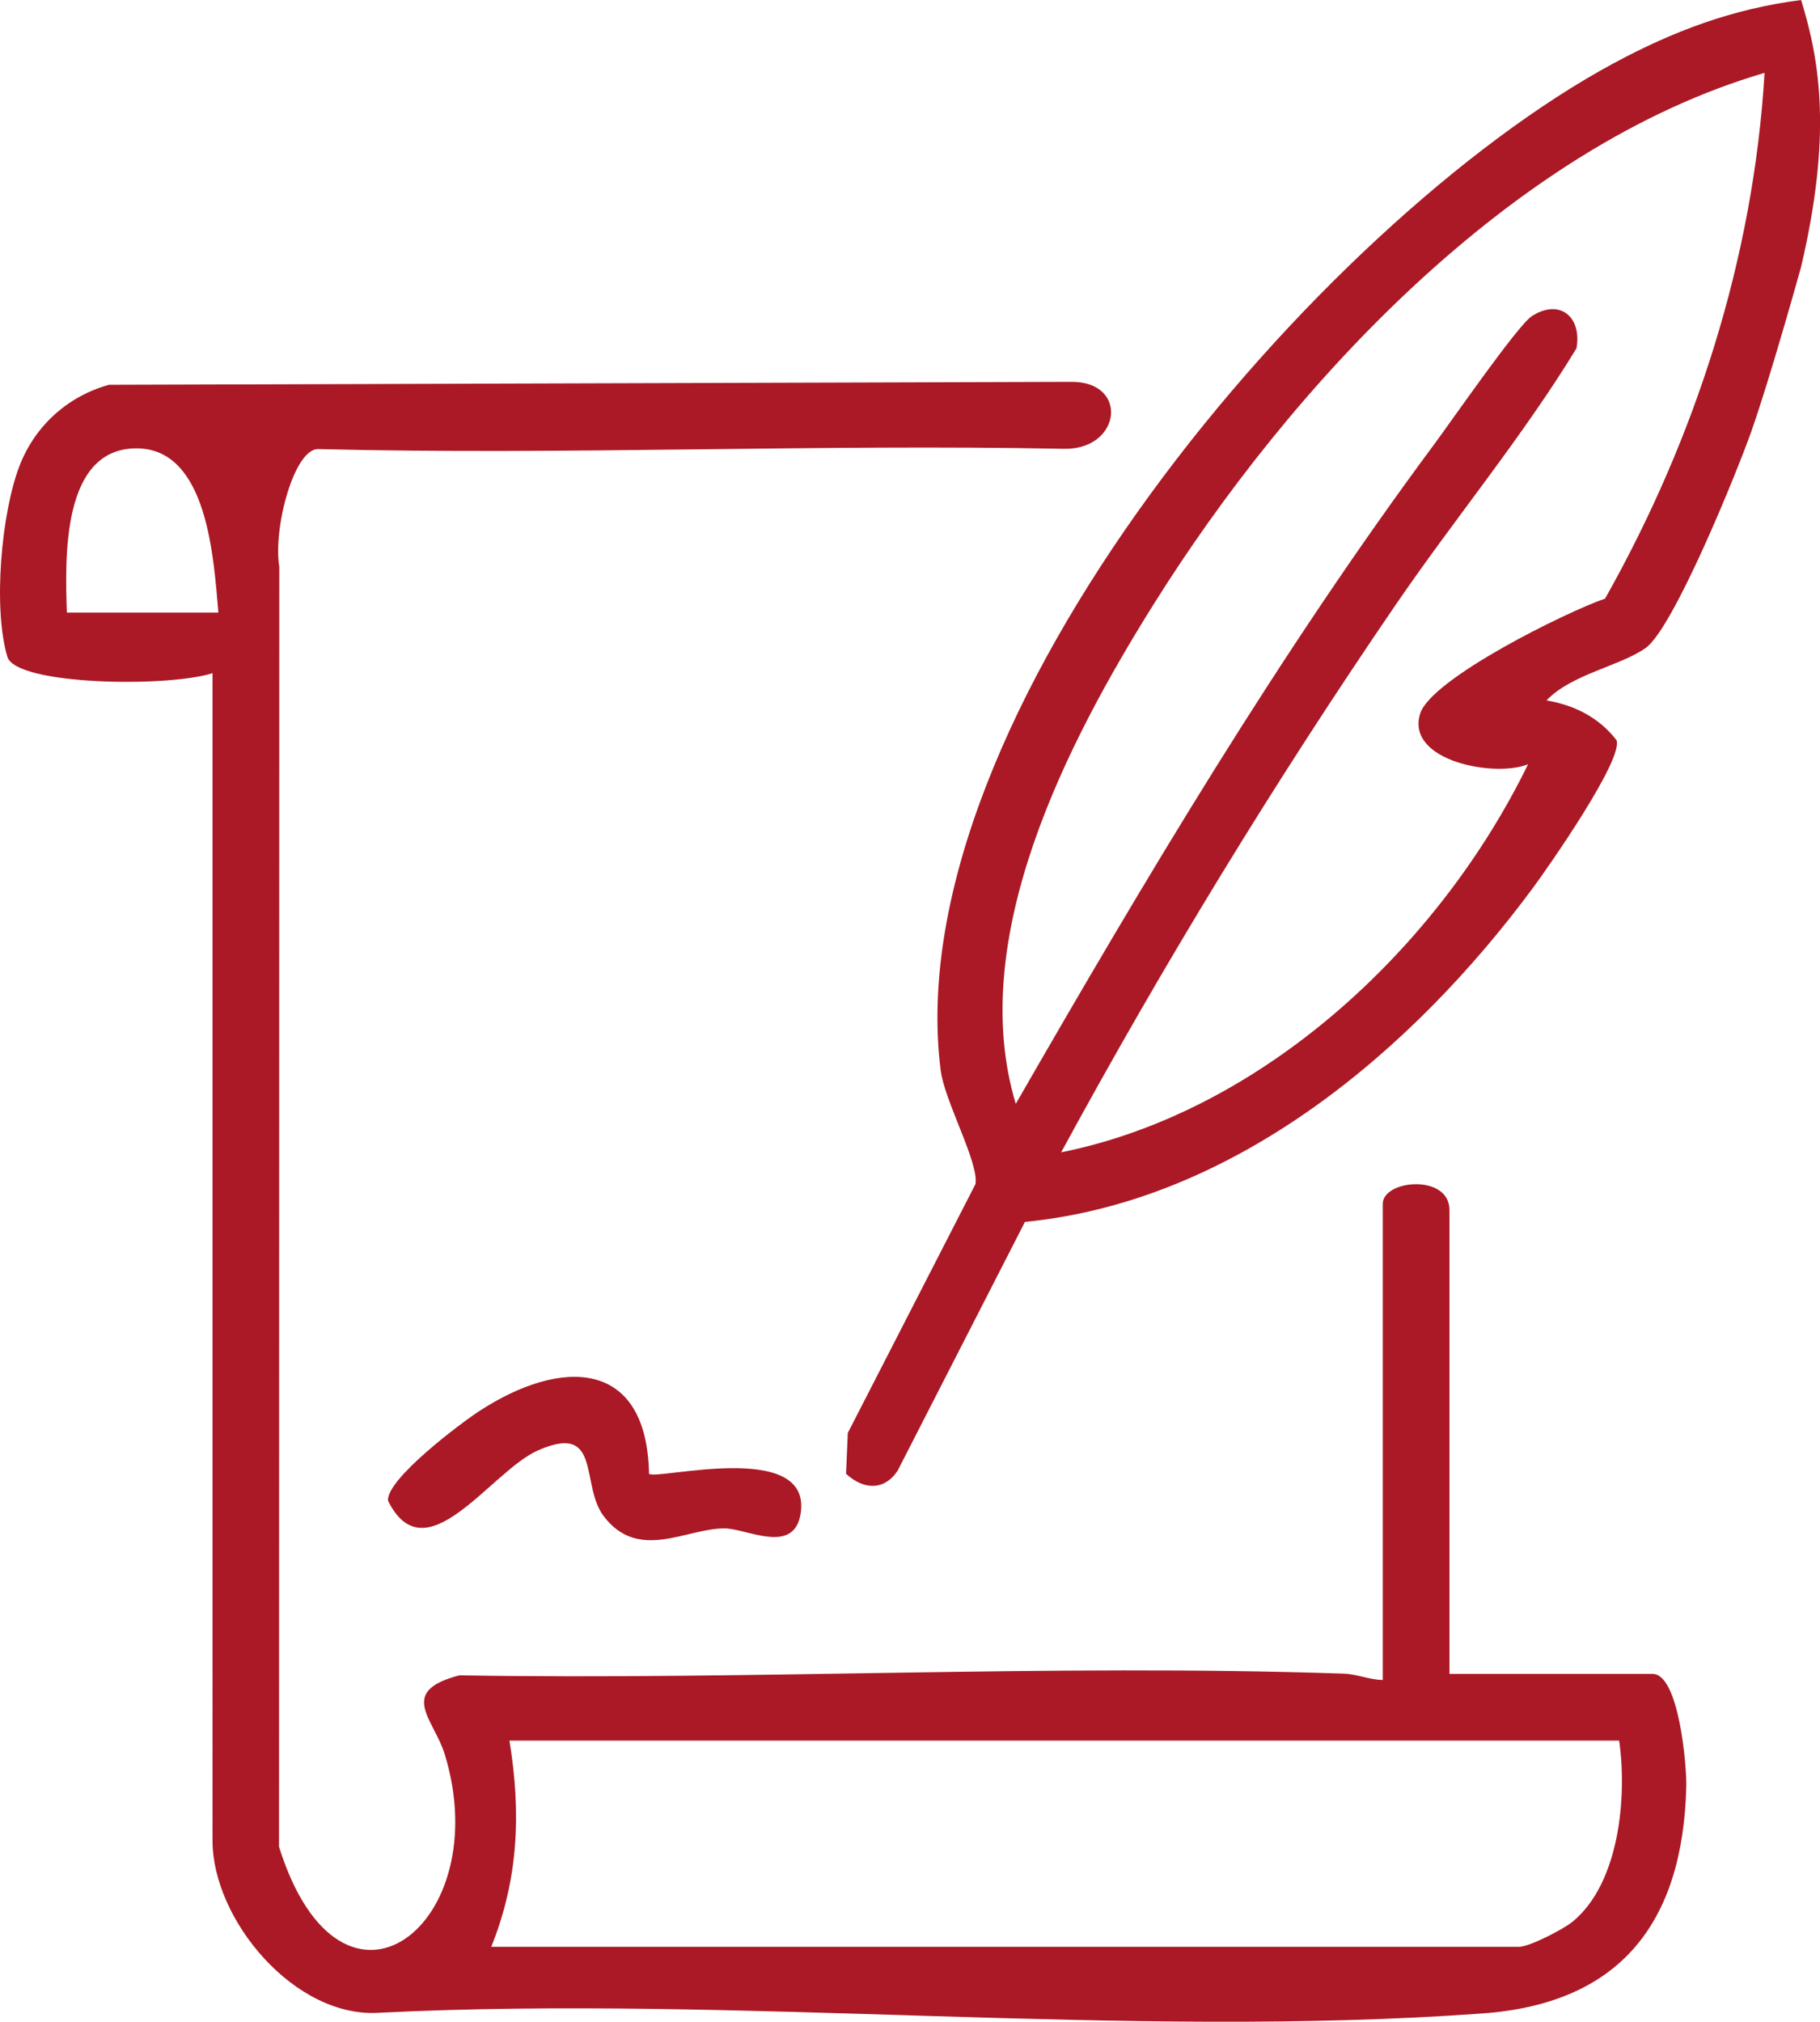
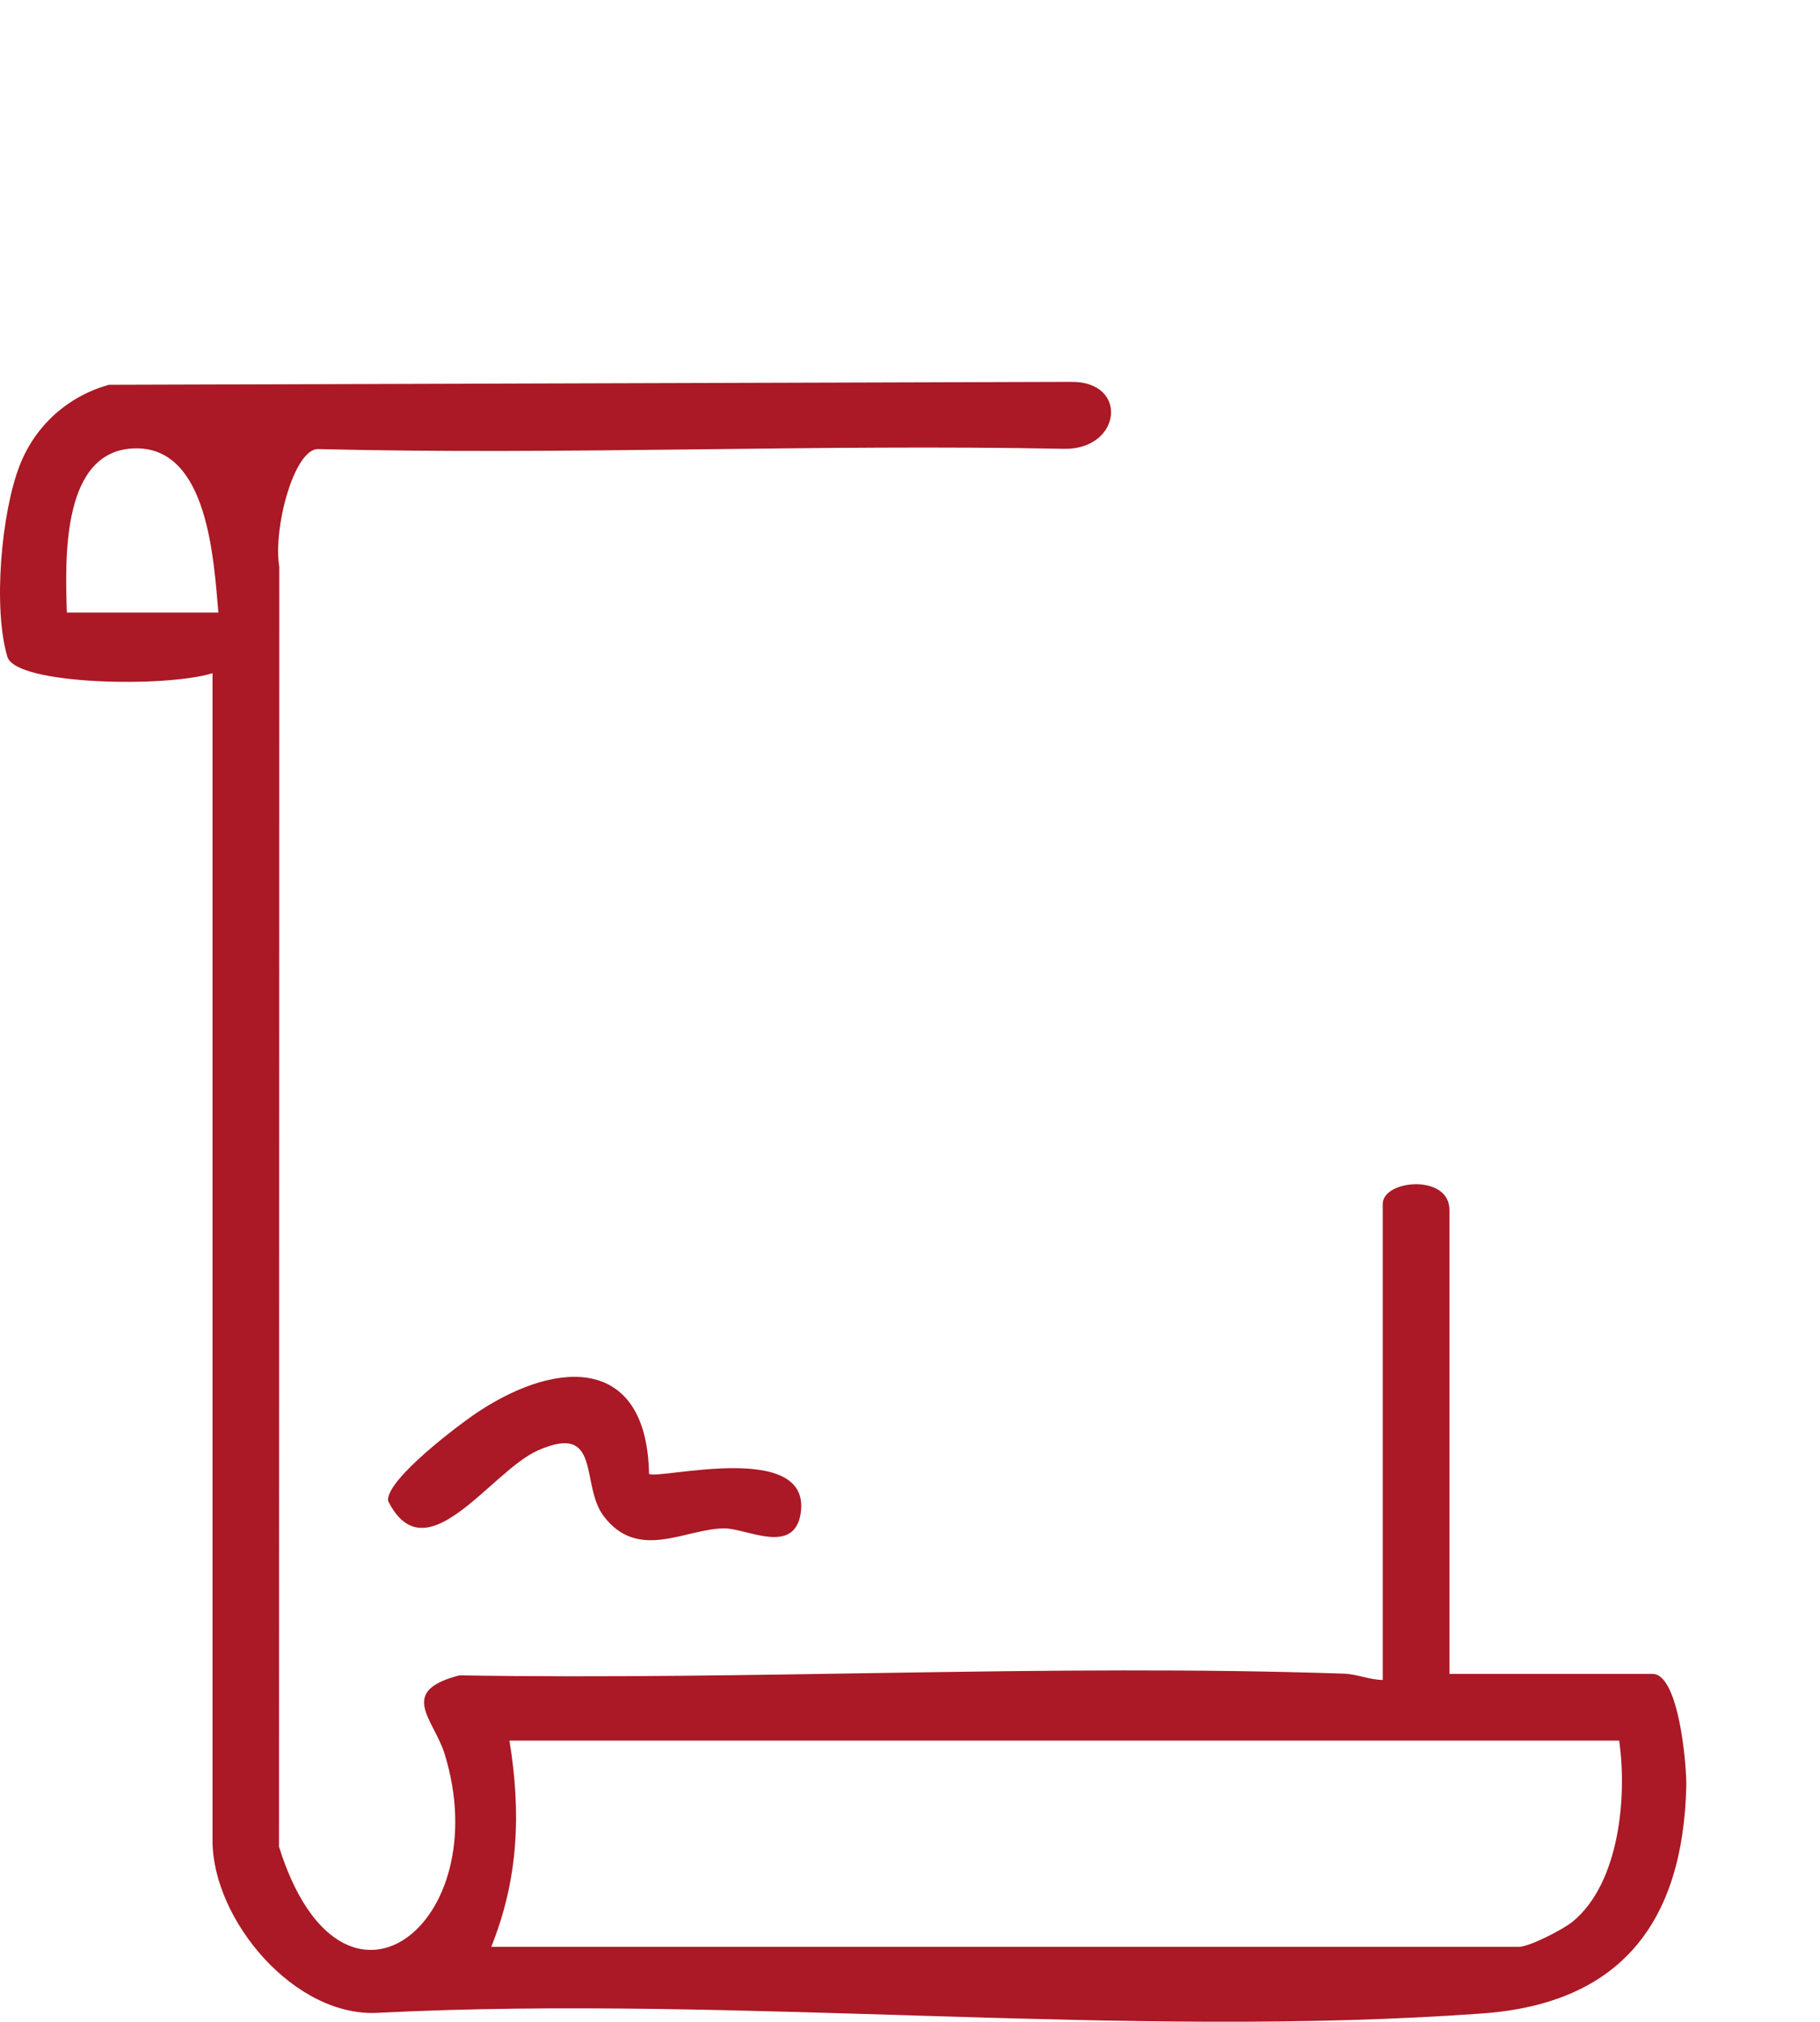
<svg xmlns="http://www.w3.org/2000/svg" id="Livello_2" data-name="Livello 2" viewBox="0 0 204.17 226.77">
  <defs>
    <style>
      .cls-1 {
        fill: #aa1925;
      }
    </style>
  </defs>
  <g id="Livello_1-2" data-name="Livello 1">
    <g>
-       <path class="cls-1" d="M202.05,0c2.17,7.01,3.43,15.28,0,29.93,0,0-3.45,12.43-5.61,18.53-1.6,4.52-8.7,22.01-11.83,24.22-2.89,2.04-8.32,2.93-11.12,5.88,3.13.53,5.87,1.91,7.84,4.44.87,2.07-7.53,14.1-9.32,16.53-13.52,18.3-33.5,35.22-57.03,37.52l-14.28,27.9c-1.52,2.3-3.87,2.13-5.79.35l.2-4.58,14.32-27.91c.4-2.42-3.48-9.3-3.91-12.8-4.94-39.53,42.6-95.15,75.44-112.88,6.78-3.66,13.4-6.14,21.1-7.13ZM197.96,8.17c-28.41,8.31-53.22,35.13-68.57,59.65-9.72,15.53-21.03,37.46-15.44,55.99,14.58-25.34,29.57-50.57,47.01-74.07,1.82-2.45,9.31-13.27,10.88-14.28,3.15-2.02,5.64.1,5.01,3.61-6.04,9.92-13.66,19.09-20.27,28.75-13.55,19.81-26.08,40.33-37.54,61.43,22.69-4.57,42.41-23.07,52.38-43.53-3.7,1.51-13.71-.34-12.12-5.64,1.18-3.95,16.52-11.49,20.76-12.94,10.14-17.98,16.66-38.23,17.89-58.97Z" />
      <path class="cls-1" d="M23.82,75.51c-5.05,1.61-22.03,1.35-22.99-1.84-1.63-5.41-.69-16.17,1.38-21.47,1.73-4.44,5.37-7.75,10.01-9.04l107.89-.33c6.57-.1,5.7,7.6-.71,7.51-27.87-.55-55.84.72-83.7.03-2.68-.07-5.09,8.82-4.37,13.21l-.03,143.56c7.03,22.38,24.46,8.64,18.58-10.41-1.21-3.91-5.33-7.02,1.66-8.82,32.87.56,66.38-1.3,99.19-.19,1.52.05,2.88.69,4.39.71v-53.4c0-2.72,7.48-3.39,7.48.68v52.04h22.79c2.97,0,3.83,10.35,3.78,12.6-.37,15.39-7.48,24.36-22.83,25.48-39.96,2.91-83.4-2.09-123.71-.08-9.53.7-18.79-10.42-18.79-19.3V75.51ZM24.5,68.71c-.53-6-1.18-18.41-9.18-18.42-8.47-.01-8.01,12.45-7.82,18.42h17.01ZM181.64,195.23H57.15c1.32,8.09,1.02,15.51-2.04,23.13h115.3c1.15,0,4.95-1.95,6.02-2.83,5.26-4.34,6.11-14.03,5.21-20.3Z" />
      <path class="cls-1" d="M72.8,165.3c.74.77,18.21-3.9,17.03,4.38-.69,4.81-6.02,1.77-8.52,1.75-4.3-.04-9.69,3.78-13.59-1.38-2.67-3.53-.16-10.56-7.39-7.36-5.29,2.34-12.58,14.15-16.8,5.64-.23-2.39,8.08-8.66,10.3-10.1,9.1-5.91,18.73-5.9,18.98,7.08Z" />
    </g>
  </g>
</svg>